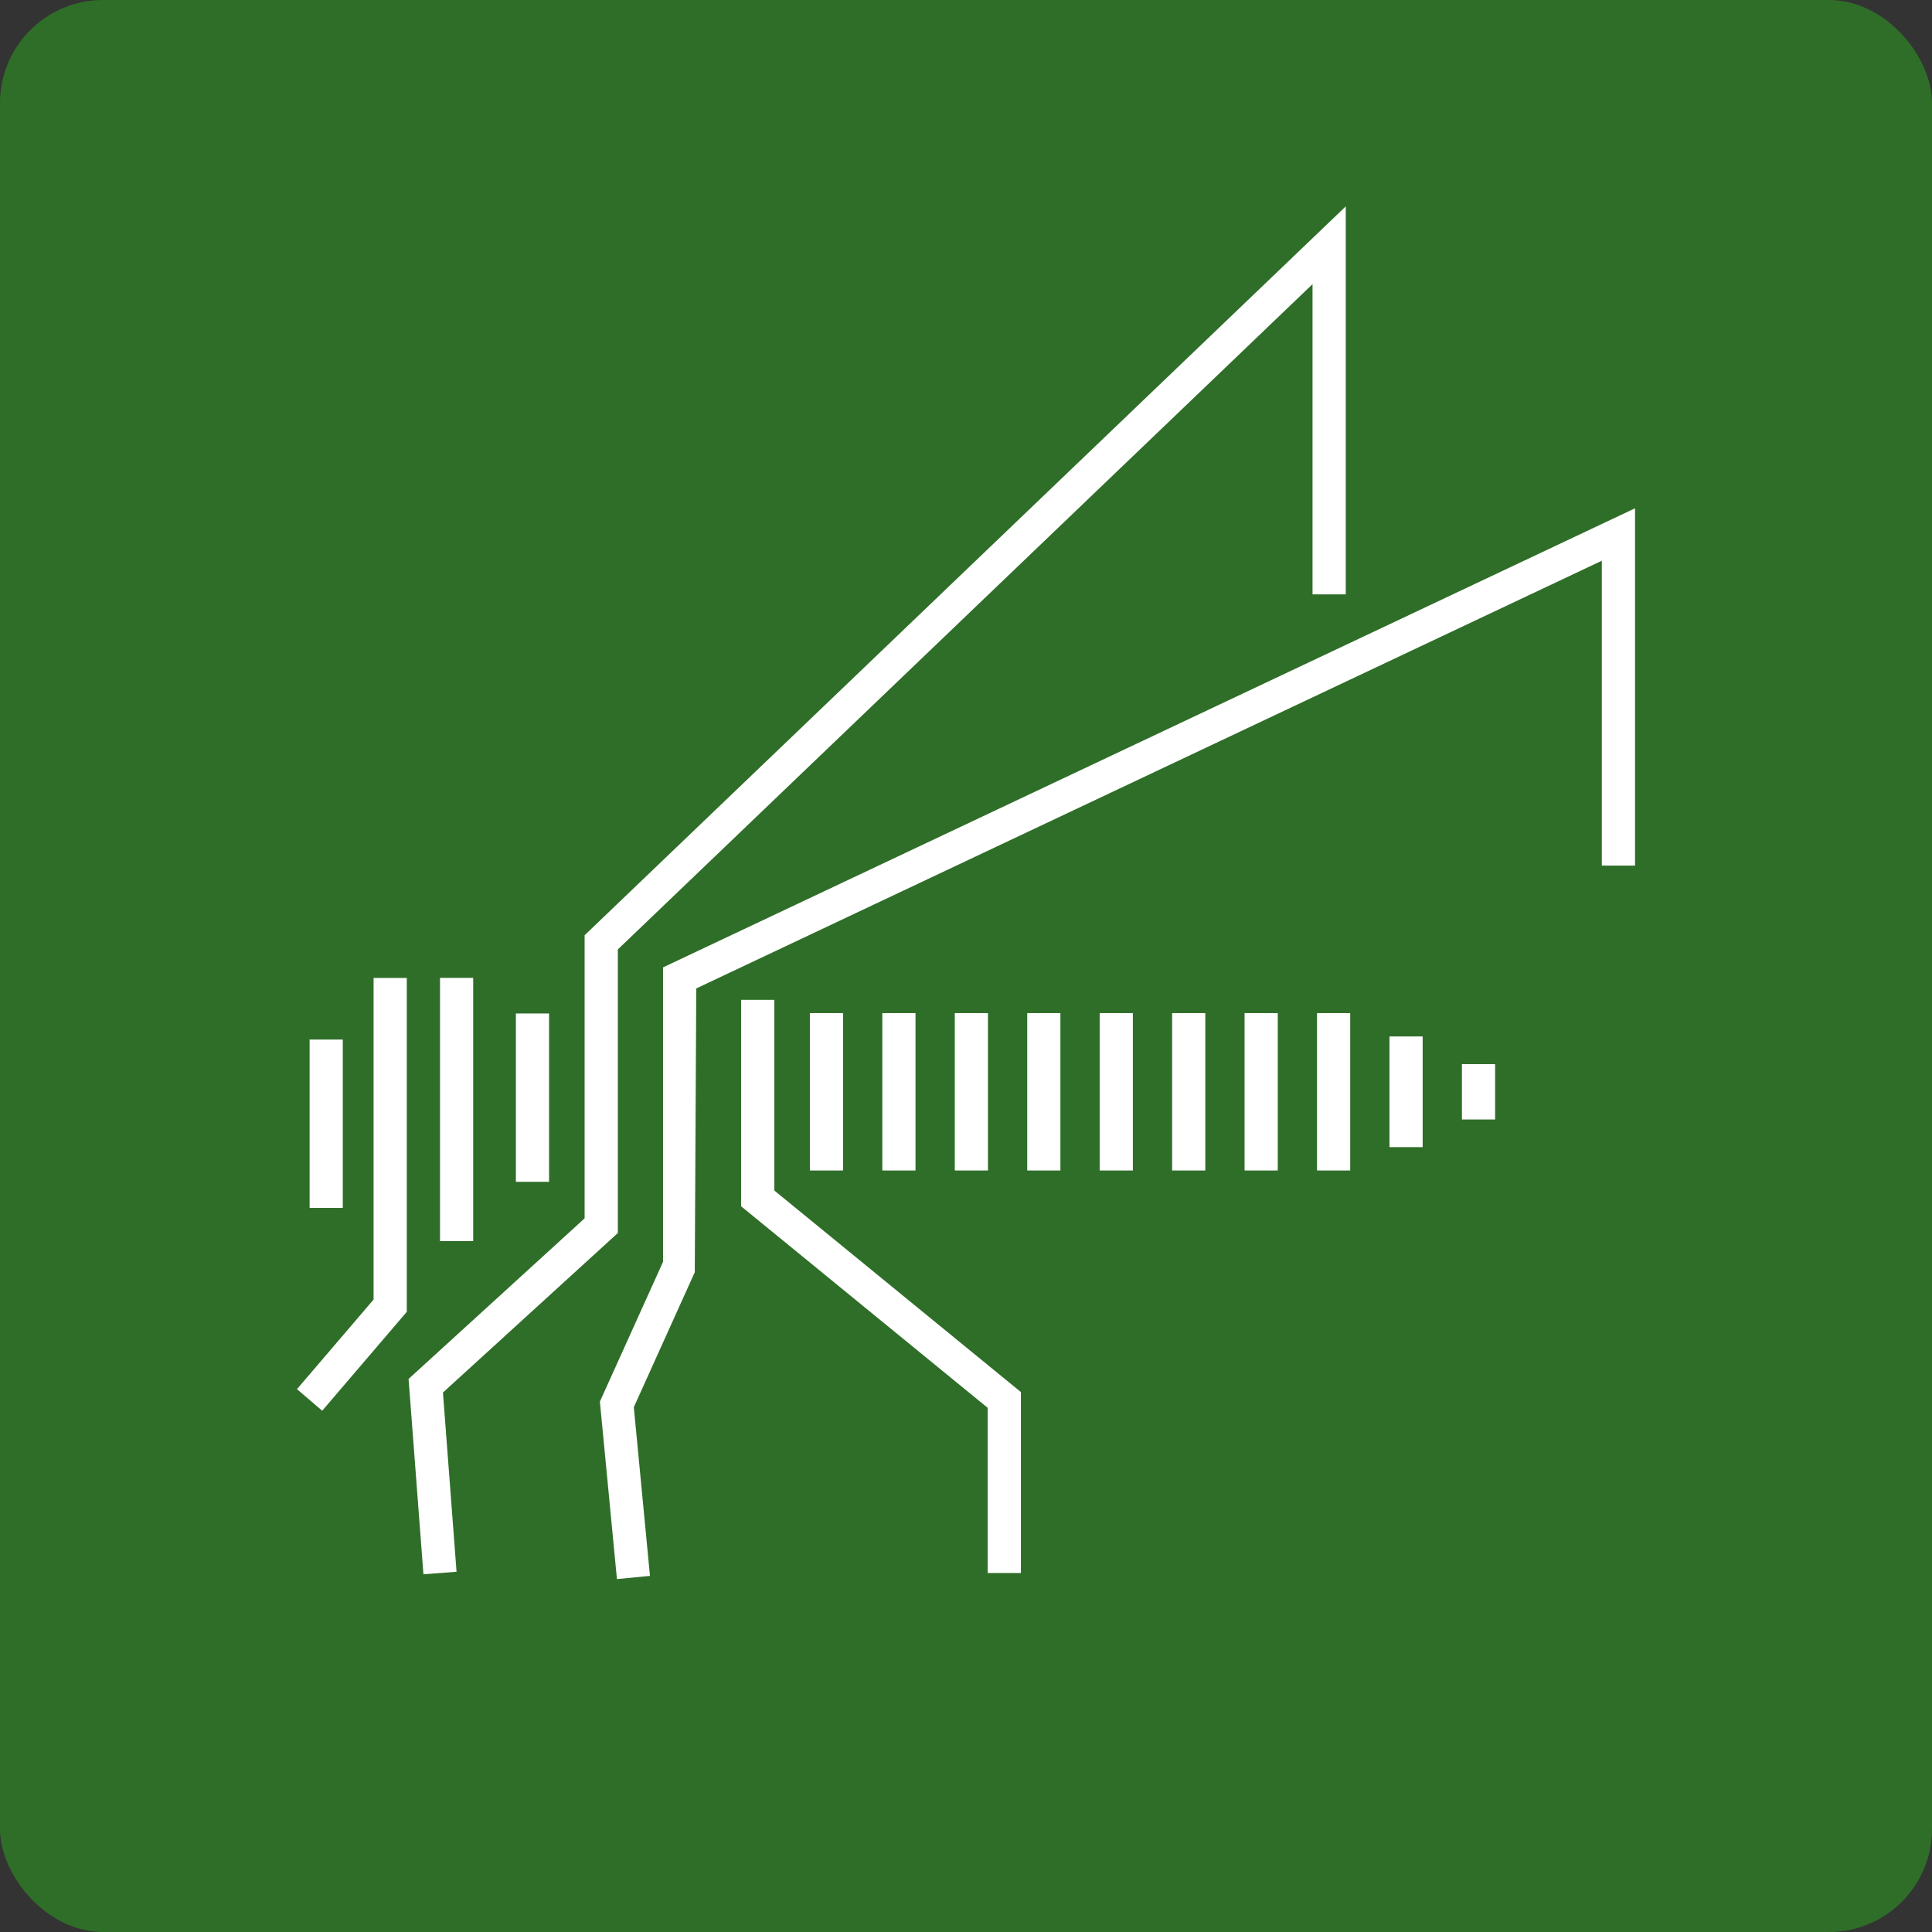
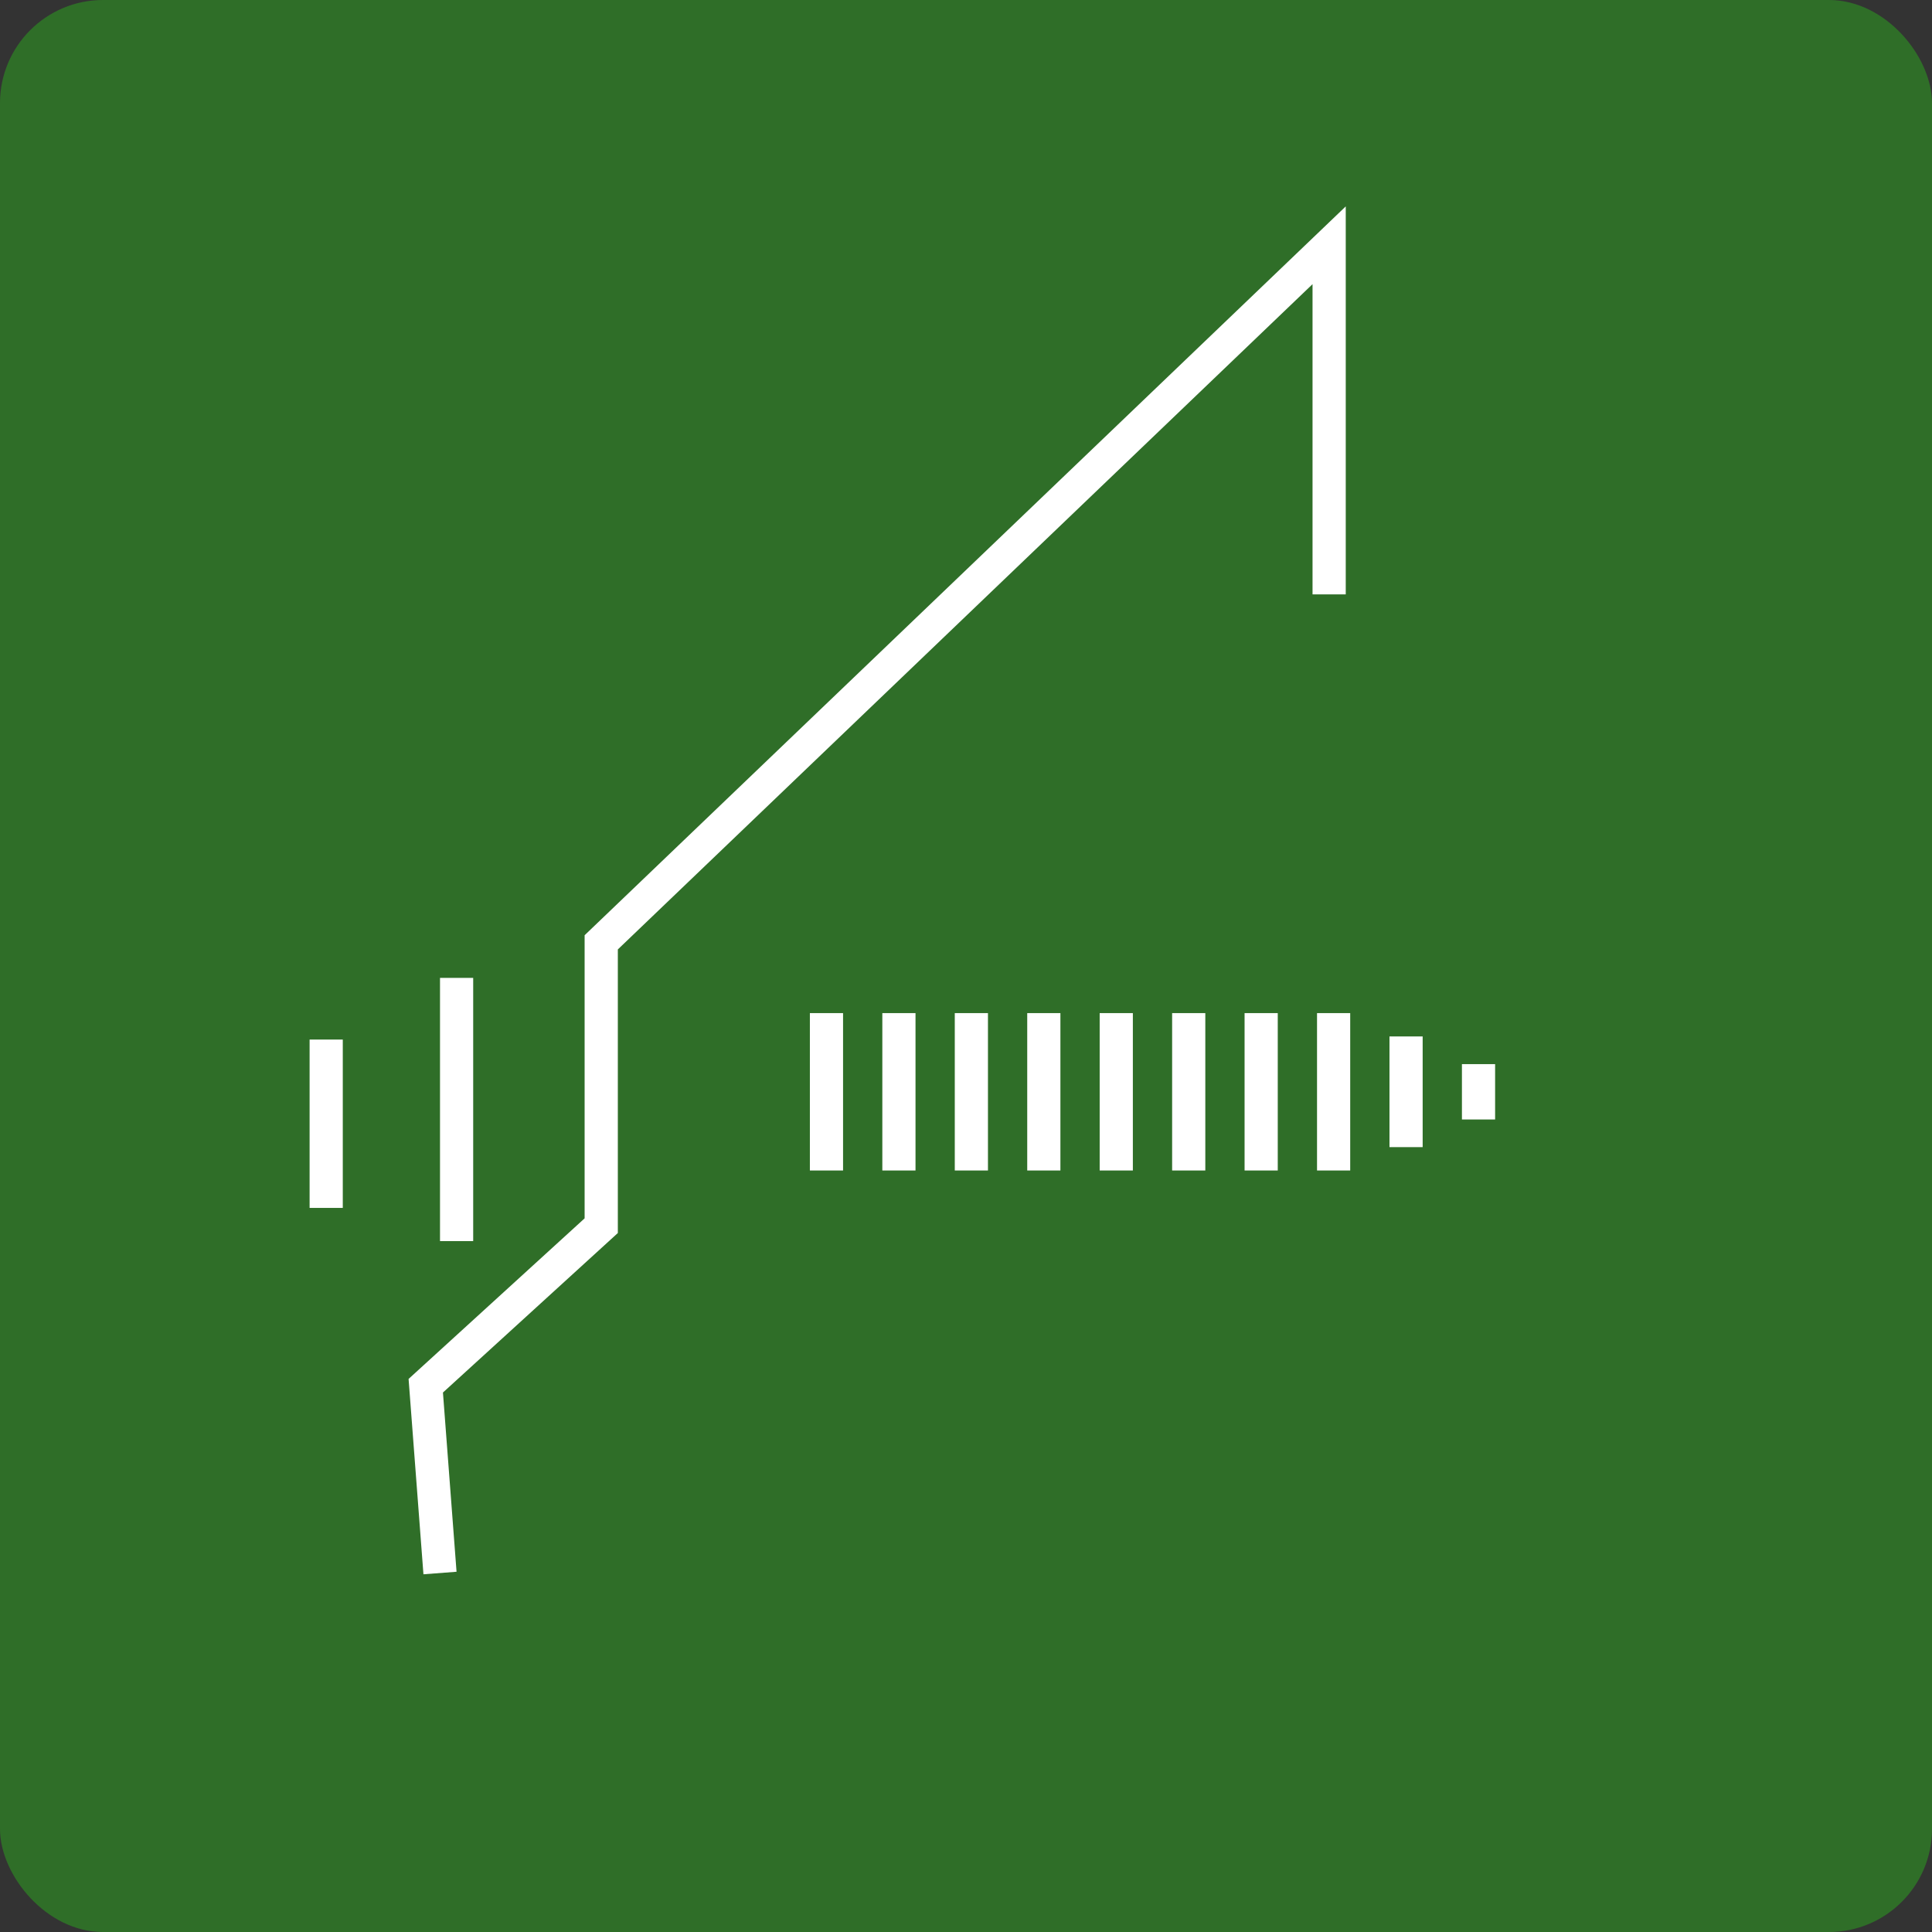
<svg xmlns="http://www.w3.org/2000/svg" id="Layer_2" data-name="Layer 2" viewBox="0 0 520 520">
  <rect x="0" y="0" width="520" height="520" fill="#333333" stroke="none" />
  <defs>
    <style>      .cls-1 {        fill: #2f6e28;      }      .cls-1, .cls-2 {        stroke-width: 0px;      }      .cls-2 {        fill: #fff;      }    </style>
  </defs>
  <g id="Ebene_1" data-name="Ebene 1">
    <g>
      <rect class="cls-1" width="520" height="520" rx="27.74" ry="27.74" />
      <g>
        <rect class="cls-2" x="83.33" y="279.8" width="8.93" height="45.31" />
-         <rect class="cls-2" x="138.85" y="272.78" width="8.93" height="45.31" />
        <rect class="cls-2" x="217.98" y="272.68" width="8.93" height="42.36" />
        <rect class="cls-2" x="237.48" y="272.68" width="8.93" height="42.36" />
        <rect class="cls-2" x="256.98" y="272.68" width="8.93" height="42.36" />
        <rect class="cls-2" x="276.48" y="272.68" width="8.93" height="42.36" />
        <rect class="cls-2" x="295.98" y="272.68" width="8.93" height="42.36" />
        <rect class="cls-2" x="315.48" y="272.68" width="8.93" height="42.36" />
        <rect class="cls-2" x="334.98" y="272.68" width="8.93" height="42.36" />
        <rect class="cls-2" x="354.48" y="272.68" width="8.93" height="42.36" />
        <rect class="cls-2" x="373.98" y="278.96" width="8.93" height="29.79" />
        <rect class="cls-2" x="393.48" y="286.41" width="8.93" height="14.9" />
        <rect class="cls-2" x="118.43" y="263.2" width="8.93" height="70.84" />
-         <polygon class="cls-2" points="86.72 379.7 79.93 373.89 100.55 349.78 100.55 263.21 109.49 263.21 109.49 353.08 86.72 379.7" />
        <polygon class="cls-2" points="113.97 423.72 109.97 371.14 157.35 327.92 157.35 251.72 362.21 55.55 362.21 159.98 353.27 159.98 353.27 76.48 166.29 255.54 166.29 331.87 119.22 374.8 122.88 423.04 113.97 423.72" />
-         <polygon class="cls-2" points="166.05 425.01 161.46 377.24 178.46 339.62 178.46 260.37 440.07 136.81 440.07 232.98 431.13 232.98 431.13 150.92 187.4 266.04 187 342.42 170.59 378.75 174.94 424.15 166.05 425.01" />
-         <polygon class="cls-2" points="274.78 423.38 265.84 423.38 265.84 378.92 199.47 324.67 199.47 269.11 208.41 269.11 208.41 320.43 274.78 374.68 274.78 423.38" />
      </g>
    </g>
  </g>
</svg>